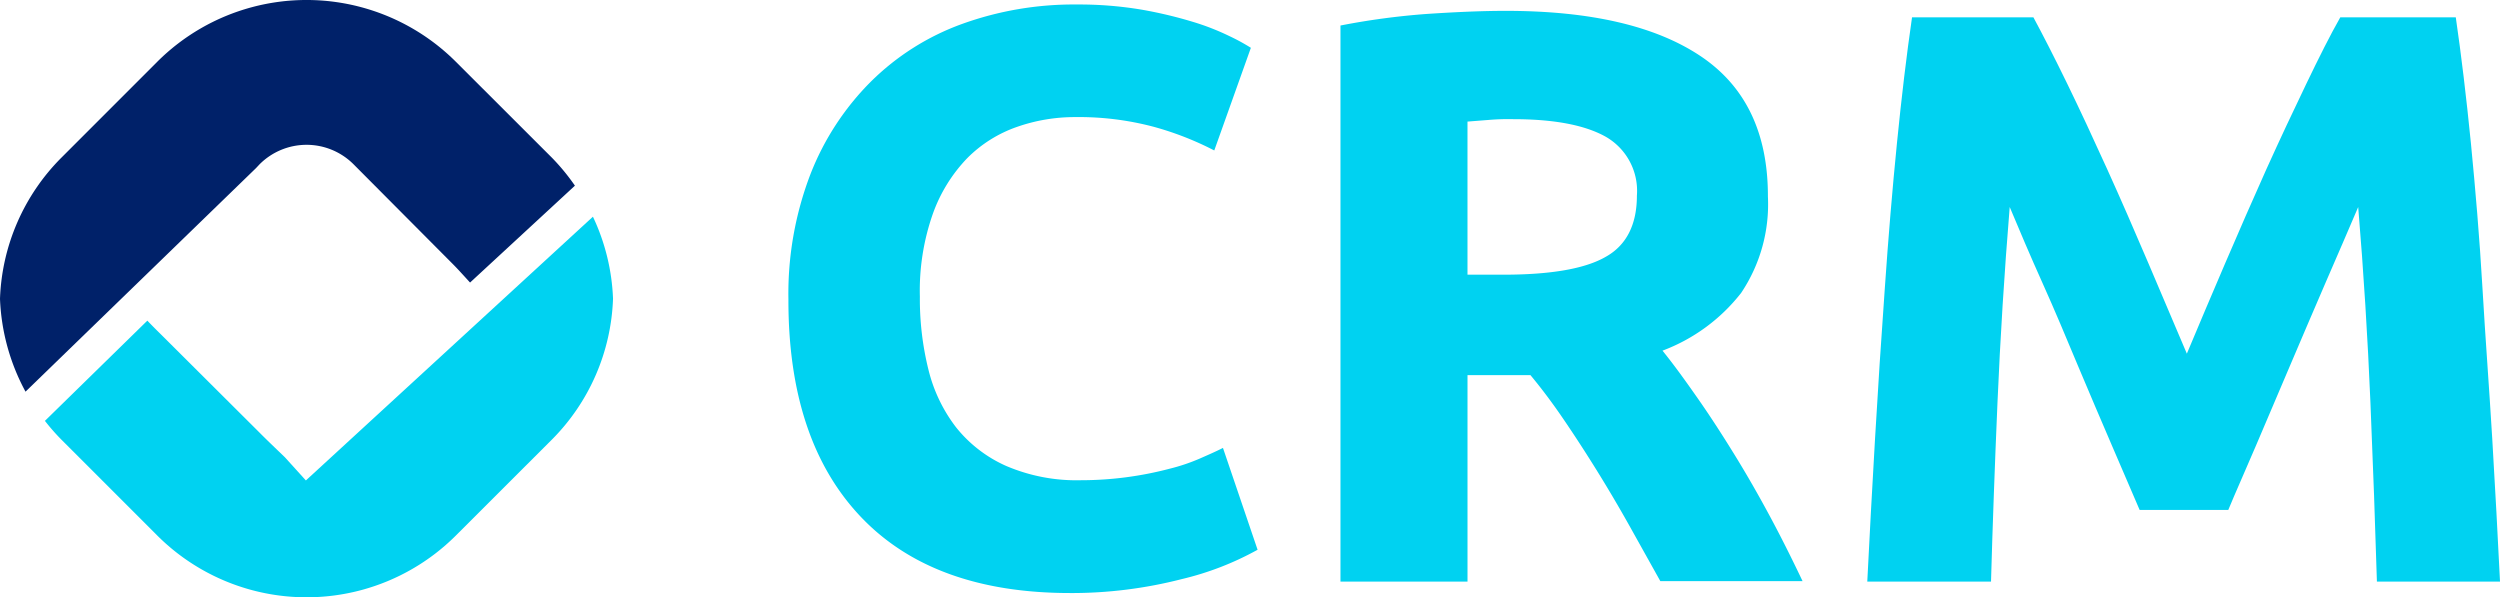
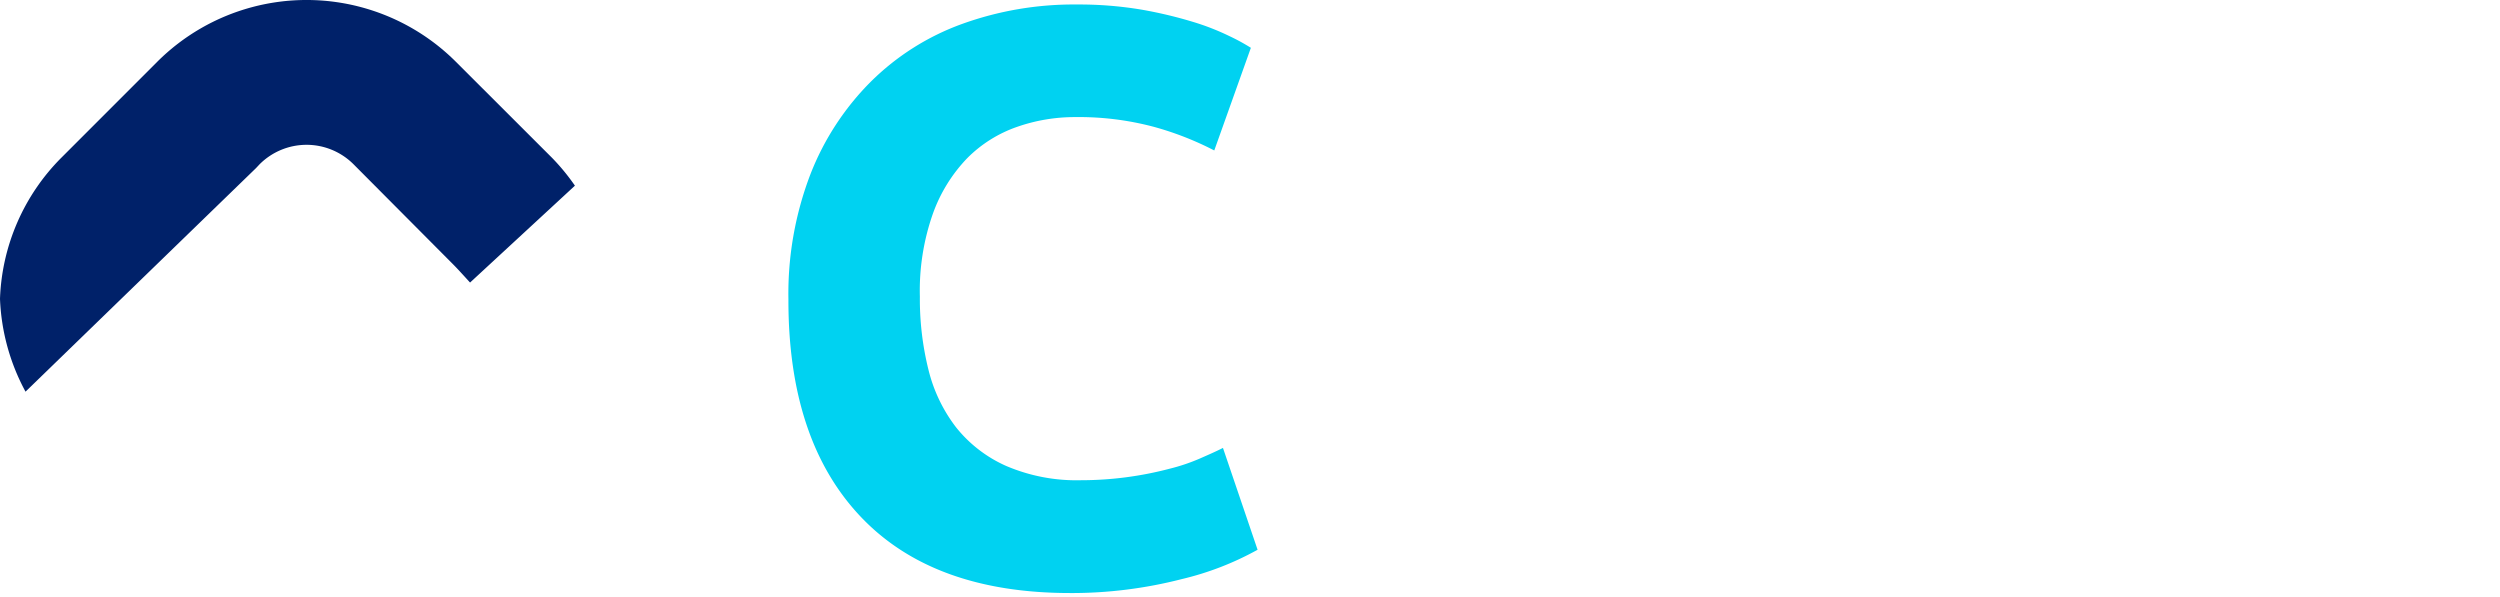
<svg xmlns="http://www.w3.org/2000/svg" width="288.794" height="69" viewBox="0 0 288.794 69">
  <defs>
    <clipPath id="clip-path">
      <rect id="Rectángulo_1544" data-name="Rectángulo 1544" width="288.794" height="69" fill="none" />
    </clipPath>
  </defs>
  <g id="dark_logo_ahora_CRM" data-name="dark logo ahora CRM" transform="translate(0 0)">
    <g id="Grupo_267" data-name="Grupo 267" transform="translate(0 0)" clip-path="url(#clip-path)">
      <path id="Trazado_20818" data-name="Trazado 20818" d="M29.985,18.98a7.671,7.671,0,0,1,10.847-.011l.011.011L51.9,30.091c.84.841.84.841,2.4,2.548L66.413,21.448a24.587,24.587,0,0,0-2.668-3.242L52.674,7.149a24.41,24.41,0,0,0-34.521,0L7.1,18.206A24.279,24.279,0,0,0,0,34.507,24.414,24.414,0,0,0,2.948,45.244L29.571,19.42Z" transform="translate(0 0)" fill="#002169" />
-       <path id="Trazado_20819" data-name="Trazado 20819" d="M35.274,55.211,32.86,52.543c-1.081-1.04-2.268-2.174-2.935-2.854L18.867,38.671c-.654-.654-.867-.84-1.907-1.92L5.129,48.328A24.172,24.172,0,0,0,7.036,50.5L18.094,61.559a24.41,24.41,0,0,0,34.521,0L63.685,50.5a24.248,24.248,0,0,0,7.07-16.286,24.264,24.264,0,0,0-2.321-9.471Z" transform="translate(0.06 0.29)" fill="#00d2f1" />
      <path id="Trazado_20820" data-name="Trazado 20820" d="M122.565,68.5q-15.859,0-24.223-8.844T90.019,34.541a38.541,38.541,0,0,1,2.548-14.433A31.082,31.082,0,0,1,99.529,9.438a28.959,28.959,0,0,1,10.524-6.668A37.983,37.983,0,0,1,123.325.514a43.481,43.481,0,0,1,7.523.6,49.958,49.958,0,0,1,5.923,1.413A28.307,28.307,0,0,1,141,4.183a23.291,23.291,0,0,1,2.441,1.333l-4.229,11.859a35.69,35.69,0,0,0-7-2.735,33.725,33.725,0,0,0-9.083-1.12,20.22,20.22,0,0,0-6.669,1.12,15.092,15.092,0,0,0-5.749,3.589,17.928,17.928,0,0,0-4,6.442,26.737,26.737,0,0,0-1.507,9.59,33.8,33.8,0,0,0,.986,8.417,17.878,17.878,0,0,0,3.188,6.669,15.356,15.356,0,0,0,5.789,4.469,20.656,20.656,0,0,0,8.656,1.653,40.282,40.282,0,0,0,10.244-1.333,21.943,21.943,0,0,0,3.481-1.174c1-.44,1.921-.841,2.668-1.227l4,11.765a34.322,34.322,0,0,1-8.75,3.388,51.127,51.127,0,0,1-12.9,1.614" transform="translate(1.057 0.006)" fill="#00d2f1" />
-       <path id="Trazado_20821" data-name="Trazado 20821" d="M172.138,1.24q14.672,0,22.489,5.215t7.8,16.233a18.374,18.374,0,0,1-3.095,11.138,20.8,20.8,0,0,1-9.083,6.668c1.333,1.641,2.668,3.5,4.135,5.6s2.88,4.295,4.282,6.575,2.774,4.682,4.095,7.15,2.534,4.908,3.669,7.3H190l-3.628-6.5q-1.841-3.281-3.775-6.389t-3.827-5.882c-1.255-1.841-2.521-3.522-3.775-5.029h-7.27v23.85H153.05V2.934A83.824,83.824,0,0,1,162.974,1.6c3.415-.228,6.469-.36,9.163-.36m.854,12.511a27.273,27.273,0,0,0-2.868.093l-2.4.187V31.718h4.135q8.283,0,11.859-2.08c2.374-1.334,3.575-3.721,3.575-7.043a7.2,7.2,0,0,0-3.628-6.829q-3.615-2.014-10.671-2.014" transform="translate(1.798 0.014)" fill="#00d2f1" />
-       <path id="Trazado_20822" data-name="Trazado 20822" d="M232.389,1.977c1.12,2.081,2.427,4.629,3.908,7.67s3.014,6.336,4.615,9.871,3.188,7.175,4.762,10.87l4.442,10.444q2.055-4.908,4.428-10.444t4.762-10.87c1.6-3.535,3.148-6.829,4.615-9.871s2.735-5.589,3.922-7.67h13.339q.947,6.5,1.747,14.539c.52,5.336,1,10.938,1.335,16.74s.786,11.618,1.133,17.447.64,11.311.893,16.46H272.071q-.281-9.5-.748-20.688T269.91,23.892c-1.134,2.668-2.388,5.548-3.775,8.75s-2.748,6.4-4.109,9.591-2.667,6.256-3.908,9.177-2.334,5.335-3.214,7.47H244.66q-1.334-3.108-3.214-7.47t-3.908-9.177c-1.333-3.188-2.668-6.389-4.109-9.591s-2.667-6.109-3.775-8.75q-.933,11.378-1.413,22.582t-.747,20.688H213.2q.385-7.723.893-16.46t1.134-17.447q.6-8.71,1.4-16.74T218.37,1.977Z" transform="translate(2.504 0.023)" fill="#00d2f1" />
    </g>
  </g>
</svg>